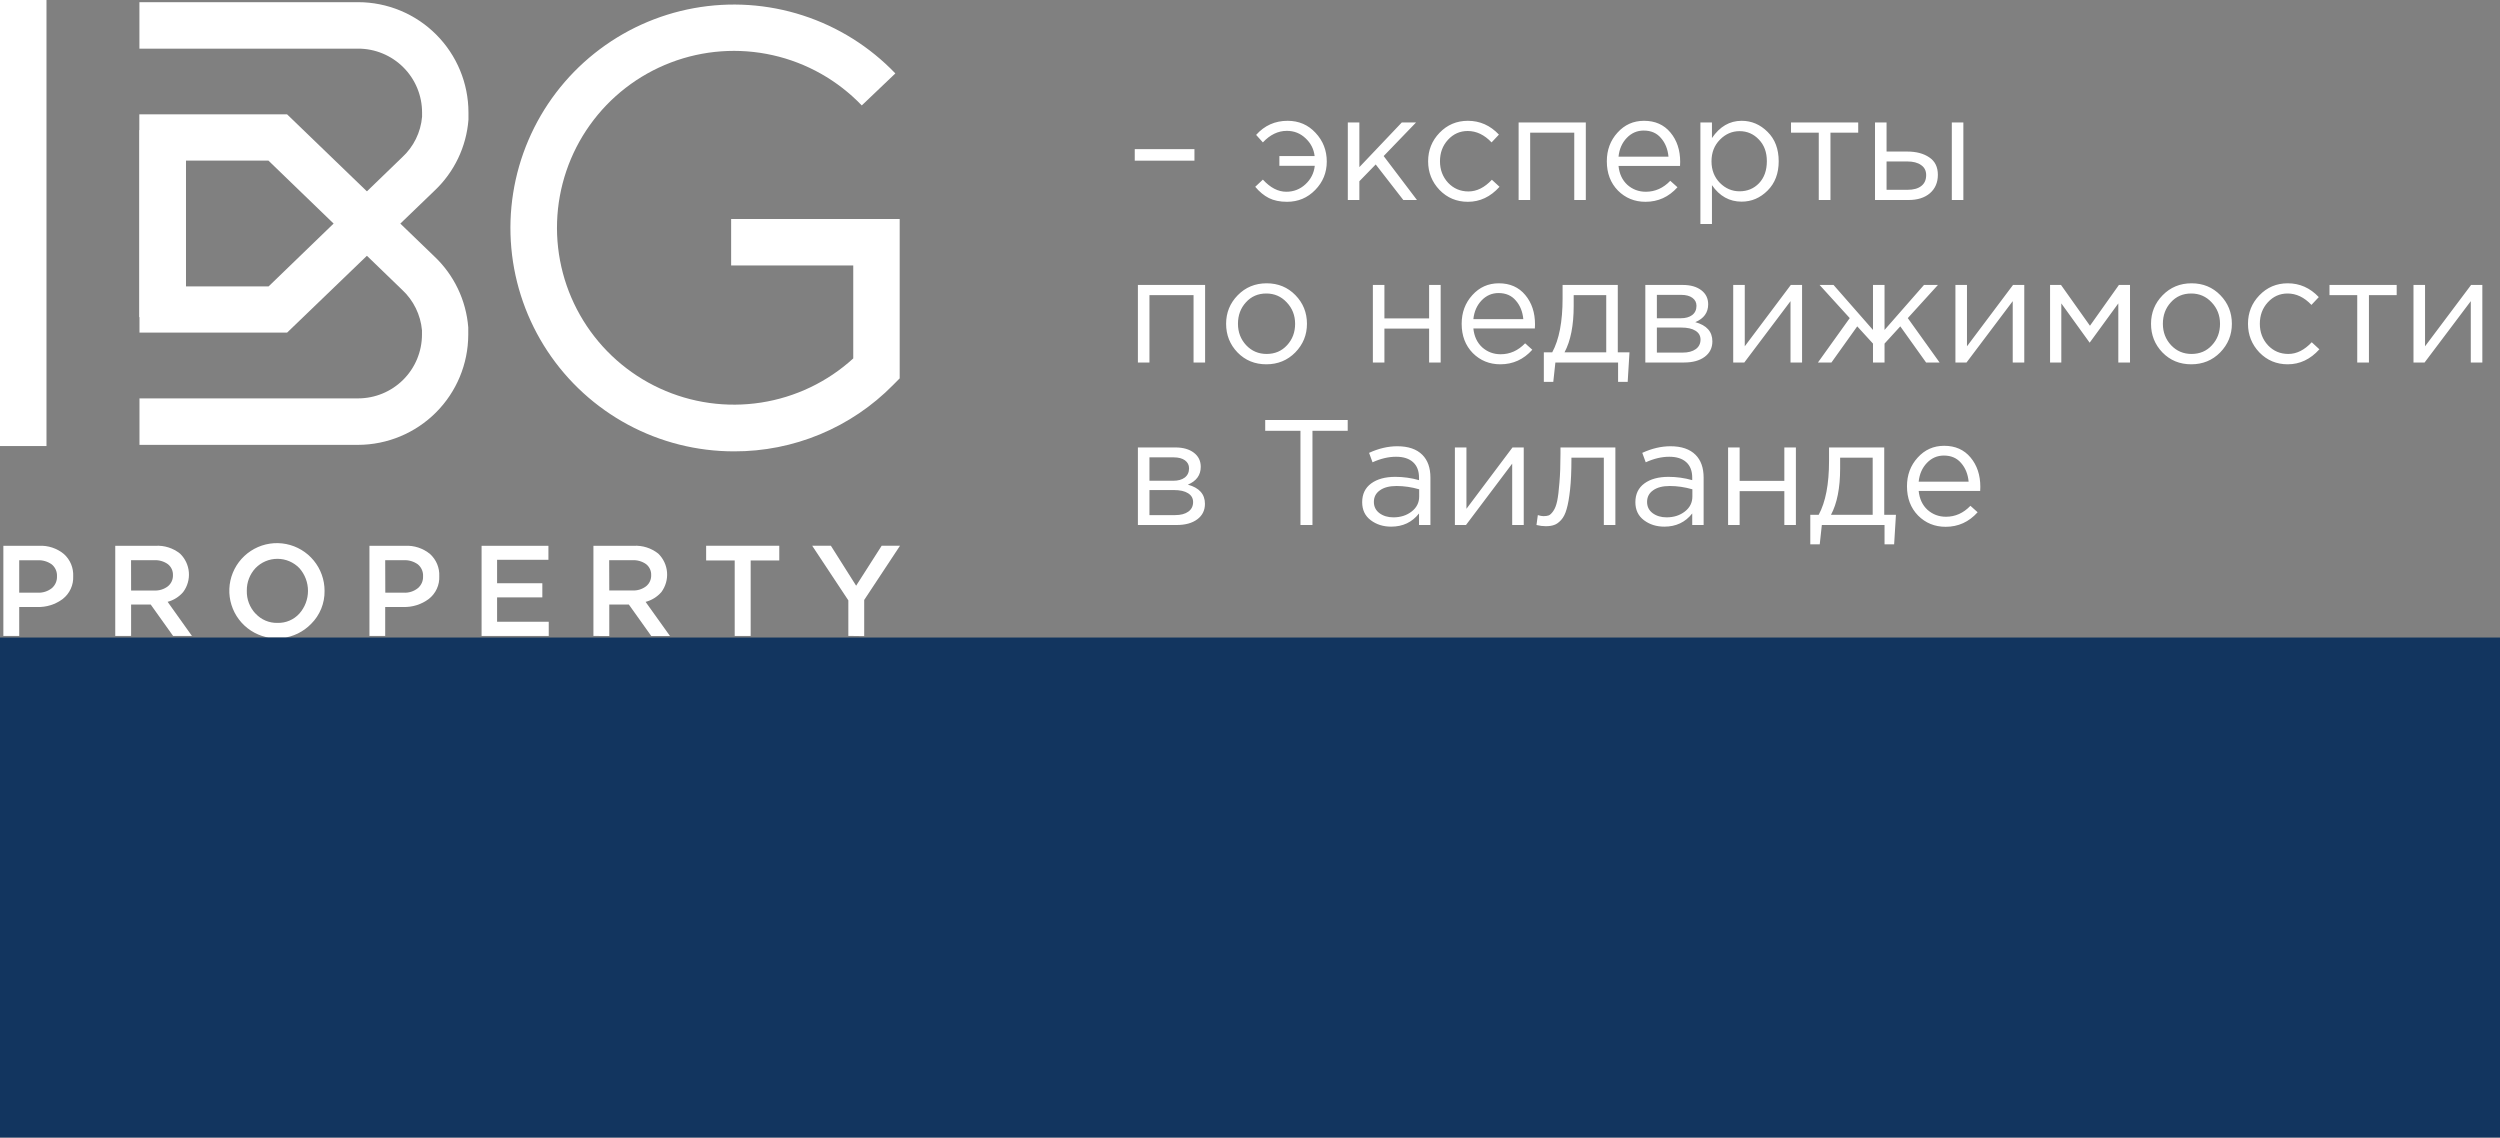
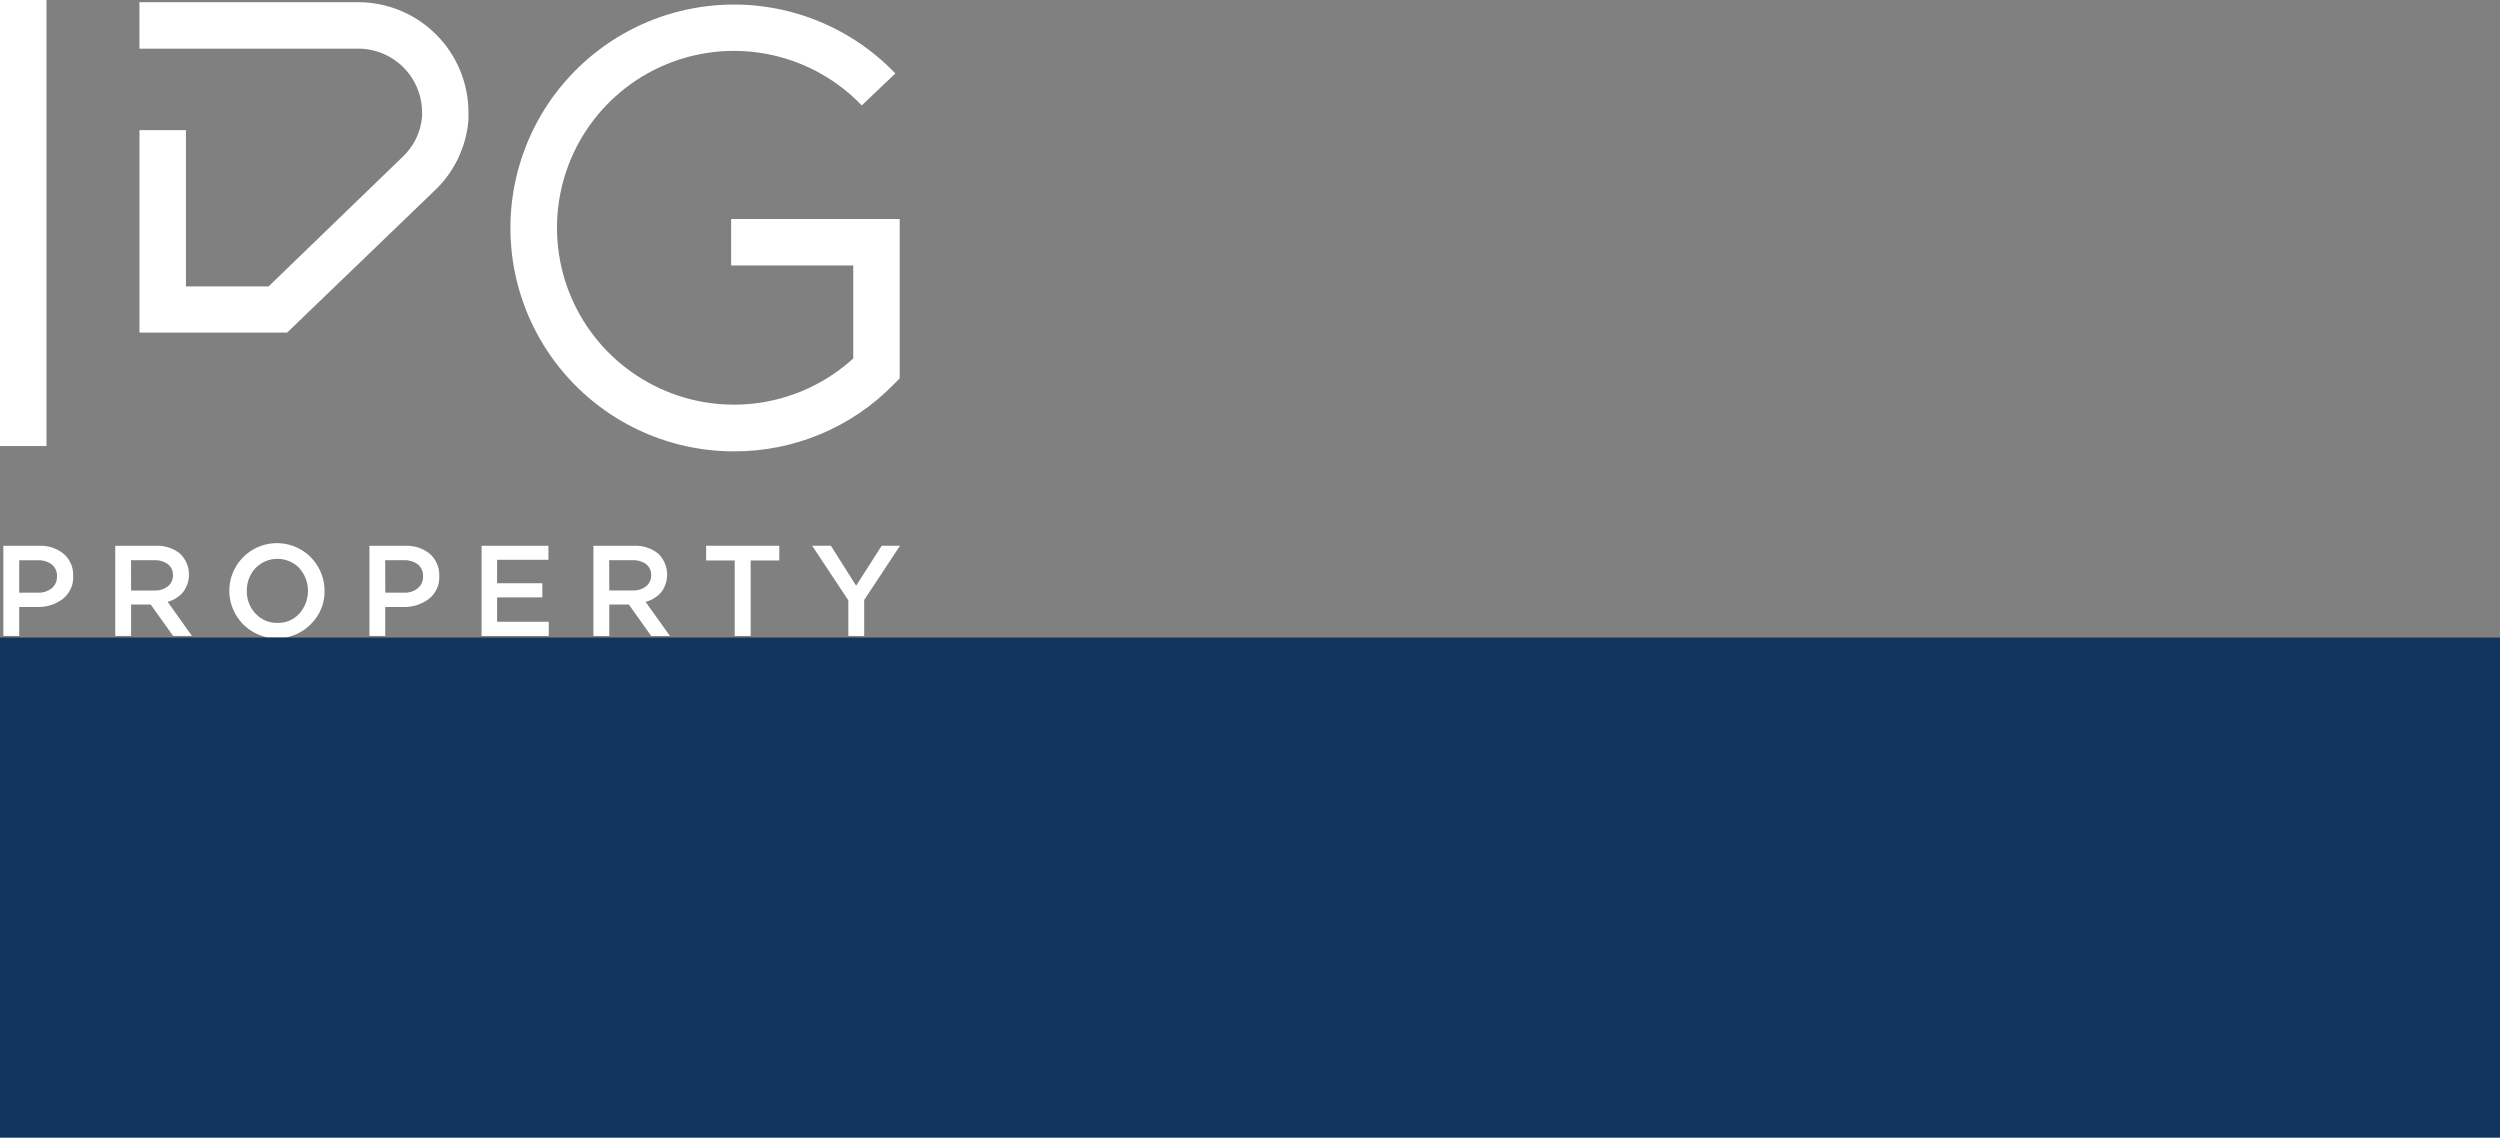
<svg xmlns="http://www.w3.org/2000/svg" width="200" height="91" viewBox="0 0 200 91" fill="none">
  <rect x="0" y="0" width="200" height="91" fill="#808080" stroke="none" />
-   <path d="M90.78 12.856V11.932H95.556V12.856H90.78ZM102.962 16.144C102.394 16.144 101.91 16.044 101.51 15.844C101.118 15.644 100.754 15.344 100.418 14.944L101.03 14.368C101.622 15.016 102.246 15.34 102.902 15.34C103.494 15.34 104.006 15.14 104.438 14.74C104.87 14.34 105.118 13.848 105.182 13.264H102.35V12.484H105.17C105.106 11.924 104.862 11.448 104.438 11.056C104.022 10.664 103.526 10.468 102.95 10.468C102.246 10.468 101.606 10.776 101.03 11.392L100.49 10.792C101.162 10.04 102.002 9.664 103.01 9.664C103.906 9.664 104.65 9.984 105.242 10.624C105.842 11.264 106.142 12.032 106.142 12.928C106.142 13.808 105.834 14.564 105.218 15.196C104.602 15.828 103.85 16.144 102.962 16.144ZM107.825 16V9.796H108.749V13.372L112.145 9.796H113.285L110.693 12.484L113.357 16H112.265L110.057 13.156L108.749 14.5V16H107.825ZM117.43 16.144C116.534 16.144 115.778 15.828 115.162 15.196C114.554 14.556 114.25 13.792 114.25 12.904C114.25 12.016 114.554 11.256 115.162 10.624C115.778 9.984 116.534 9.664 117.43 9.664C118.39 9.664 119.218 10.032 119.914 10.768L119.326 11.392C118.75 10.784 118.114 10.48 117.418 10.48C116.794 10.48 116.266 10.716 115.834 11.188C115.41 11.652 115.198 12.224 115.198 12.904C115.198 13.576 115.414 14.148 115.846 14.62C116.286 15.084 116.83 15.316 117.478 15.316C118.142 15.316 118.766 15.004 119.35 14.38L119.962 14.944C119.242 15.744 118.398 16.144 117.43 16.144ZM121.489 16V9.796H126.865V16H125.941V10.612H122.413V16H121.489ZM131.642 16.144C130.77 16.144 130.034 15.844 129.434 15.244C128.842 14.636 128.546 13.856 128.546 12.904C128.546 12 128.83 11.236 129.398 10.612C129.966 9.98 130.674 9.664 131.522 9.664C132.41 9.664 133.114 9.976 133.634 10.6C134.154 11.224 134.414 12.008 134.414 12.952C134.414 13.072 134.41 13.18 134.402 13.276H129.482C129.546 13.908 129.782 14.412 130.19 14.788C130.606 15.156 131.098 15.34 131.666 15.34C132.41 15.34 133.062 15.048 133.622 14.464L134.198 14.98C133.502 15.756 132.65 16.144 131.642 16.144ZM129.482 12.532H133.478C133.422 11.932 133.222 11.436 132.878 11.044C132.542 10.644 132.082 10.444 131.498 10.444C130.97 10.444 130.518 10.64 130.142 11.032C129.766 11.424 129.546 11.924 129.482 12.532ZM136.032 17.92V9.796H136.956V11.044C137.58 10.124 138.372 9.664 139.332 9.664C140.124 9.664 140.816 9.96 141.408 10.552C142 11.136 142.296 11.92 142.296 12.904C142.296 13.872 142 14.652 141.408 15.244C140.816 15.836 140.124 16.132 139.332 16.132C138.356 16.132 137.564 15.692 136.956 14.812V17.92H136.032ZM139.164 15.304C139.788 15.304 140.308 15.088 140.724 14.656C141.14 14.216 141.348 13.628 141.348 12.892C141.348 12.18 141.136 11.604 140.712 11.164C140.288 10.716 139.772 10.492 139.164 10.492C138.564 10.492 138.04 10.72 137.592 11.176C137.144 11.632 136.92 12.208 136.92 12.904C136.92 13.6 137.144 14.176 137.592 14.632C138.04 15.08 138.564 15.304 139.164 15.304ZM145.501 16V10.612H143.281V9.796H148.657V10.612H146.437V16H145.501ZM150.001 16V9.796H150.925V12.124H152.581C153.301 12.124 153.889 12.28 154.345 12.592C154.801 12.896 155.029 13.36 155.029 13.984C155.029 14.6 154.817 15.092 154.393 15.46C153.969 15.82 153.401 16 152.689 16H150.001ZM150.925 15.184H152.605C153.077 15.184 153.441 15.084 153.697 14.884C153.961 14.684 154.093 14.392 154.093 14.008C154.093 13.656 153.957 13.388 153.685 13.204C153.421 13.012 153.049 12.916 152.569 12.916H150.925V15.184ZM156.145 16V9.796H157.069V16H156.145ZM91.032 29V22.796H96.408V29H95.484V23.612H91.956V29H91.032ZM103.621 28.196C102.997 28.828 102.225 29.144 101.305 29.144C100.385 29.144 99.617 28.828 99.001 28.196C98.393 27.564 98.089 26.8 98.089 25.904C98.089 25.016 98.397 24.256 99.013 23.624C99.637 22.984 100.409 22.664 101.329 22.664C102.249 22.664 103.017 22.98 103.633 23.612C104.249 24.244 104.557 25.008 104.557 25.904C104.557 26.792 104.245 27.556 103.621 28.196ZM101.329 28.316C101.993 28.316 102.537 28.084 102.961 27.62C103.393 27.156 103.609 26.584 103.609 25.904C103.609 25.232 103.385 24.66 102.937 24.188C102.497 23.716 101.953 23.48 101.305 23.48C100.641 23.48 100.097 23.716 99.673 24.188C99.249 24.652 99.037 25.224 99.037 25.904C99.037 26.576 99.257 27.148 99.697 27.62C100.137 28.084 100.681 28.316 101.329 28.316ZM109.829 29V22.796H110.753V25.472H114.329V22.796H115.253V29H114.329V26.288H110.753V29H109.829ZM120.029 29.144C119.157 29.144 118.421 28.844 117.821 28.244C117.229 27.636 116.933 26.856 116.933 25.904C116.933 25 117.217 24.236 117.785 23.612C118.353 22.98 119.061 22.664 119.909 22.664C120.797 22.664 121.501 22.976 122.021 23.6C122.541 24.224 122.801 25.008 122.801 25.952C122.801 26.072 122.797 26.18 122.789 26.276H117.869C117.933 26.908 118.169 27.412 118.577 27.788C118.993 28.156 119.485 28.34 120.053 28.34C120.797 28.34 121.449 28.048 122.009 27.464L122.585 27.98C121.889 28.756 121.037 29.144 120.029 29.144ZM117.869 25.532H121.865C121.809 24.932 121.609 24.436 121.265 24.044C120.929 23.644 120.469 23.444 119.885 23.444C119.357 23.444 118.905 23.64 118.529 24.032C118.153 24.424 117.933 24.924 117.869 25.532ZM123.507 30.548V28.184H124.179C124.731 27.168 125.007 25.732 125.007 23.876V22.796H129.423V28.184H130.359L130.215 30.548H129.447V29H124.431L124.263 30.548H123.507ZM125.163 28.184H128.499V23.612H125.895V24.476C125.895 26.036 125.651 27.272 125.163 28.184ZM131.626 29V22.796H134.626C135.242 22.796 135.734 22.936 136.102 23.216C136.47 23.496 136.654 23.872 136.654 24.344C136.654 25.008 136.31 25.484 135.622 25.772C136.534 26.02 136.99 26.532 136.99 27.308C136.99 27.828 136.786 28.24 136.378 28.544C135.97 28.848 135.422 29 134.734 29H131.626ZM132.55 28.208H134.614C135.054 28.208 135.402 28.116 135.658 27.932C135.914 27.748 136.042 27.492 136.042 27.164C136.042 26.86 135.906 26.624 135.634 26.456C135.37 26.288 134.99 26.204 134.494 26.204H132.55V28.208ZM132.55 25.46H134.458C134.842 25.46 135.146 25.376 135.37 25.208C135.602 25.032 135.718 24.784 135.718 24.464C135.718 24.2 135.61 23.988 135.394 23.828C135.178 23.668 134.874 23.588 134.482 23.588H132.55V25.46ZM138.657 29V22.796H139.581V27.704L143.265 22.796H144.165V29H143.241V24.092L139.545 29H138.657ZM145.435 29L147.979 25.448L145.567 22.796H146.683L149.839 26.396V22.796H150.763V26.396L153.919 22.796H155.035L152.623 25.448L155.167 29H154.087L152.023 26.108L150.763 27.488V29H149.839V27.488L148.579 26.108L146.515 29H145.435ZM156.434 29V22.796H157.358V27.704L161.042 22.796H161.942V29H161.018V24.092L157.322 29H156.434ZM164.005 29V22.796H164.881L167.197 26.06L169.513 22.796H170.401V29H169.465V24.272L167.173 27.416L164.905 24.272V29H164.005ZM177.614 28.196C176.99 28.828 176.218 29.144 175.298 29.144C174.378 29.144 173.61 28.828 172.994 28.196C172.386 27.564 172.082 26.8 172.082 25.904C172.082 25.016 172.39 24.256 173.006 23.624C173.63 22.984 174.402 22.664 175.322 22.664C176.242 22.664 177.01 22.98 177.626 23.612C178.242 24.244 178.55 25.008 178.55 25.904C178.55 26.792 178.238 27.556 177.614 28.196ZM175.322 28.316C175.986 28.316 176.53 28.084 176.954 27.62C177.386 27.156 177.602 26.584 177.602 25.904C177.602 25.232 177.378 24.66 176.93 24.188C176.49 23.716 175.946 23.48 175.298 23.48C174.634 23.48 174.09 23.716 173.666 24.188C173.242 24.652 173.03 25.224 173.03 25.904C173.03 26.576 173.25 27.148 173.69 27.62C174.13 28.084 174.674 28.316 175.322 28.316ZM183.019 29.144C182.123 29.144 181.367 28.828 180.751 28.196C180.143 27.556 179.839 26.792 179.839 25.904C179.839 25.016 180.143 24.256 180.751 23.624C181.367 22.984 182.123 22.664 183.019 22.664C183.979 22.664 184.807 23.032 185.503 23.768L184.915 24.392C184.339 23.784 183.703 23.48 183.007 23.48C182.383 23.48 181.855 23.716 181.423 24.188C180.999 24.652 180.787 25.224 180.787 25.904C180.787 26.576 181.003 27.148 181.435 27.62C181.875 28.084 182.419 28.316 183.067 28.316C183.731 28.316 184.355 28.004 184.939 27.38L185.551 27.944C184.831 28.744 183.987 29.144 183.019 29.144ZM188.579 29V23.612H186.359V22.796H191.735V23.612H189.515V29H188.579ZM193.079 29V22.796H194.003V27.704L197.687 22.796H198.587V29H197.663V24.092L193.967 29H193.079ZM91.032 42V35.796H94.032C94.648 35.796 95.14 35.936 95.508 36.216C95.876 36.496 96.06 36.872 96.06 37.344C96.06 38.008 95.716 38.484 95.028 38.772C95.94 39.02 96.396 39.532 96.396 40.308C96.396 40.828 96.192 41.24 95.784 41.544C95.376 41.848 94.828 42 94.14 42H91.032ZM91.956 41.208H94.02C94.46 41.208 94.808 41.116 95.064 40.932C95.32 40.748 95.448 40.492 95.448 40.164C95.448 39.86 95.312 39.624 95.04 39.456C94.776 39.288 94.396 39.204 93.9 39.204H91.956V41.208ZM91.956 38.46H93.864C94.248 38.46 94.552 38.376 94.776 38.208C95.008 38.032 95.124 37.784 95.124 37.464C95.124 37.2 95.016 36.988 94.8 36.828C94.584 36.668 94.28 36.588 93.888 36.588H91.956V38.46ZM104.037 42V34.464H101.217V33.6H107.817V34.464H104.997V42H104.037ZM111.29 42.132C110.658 42.132 110.114 41.96 109.658 41.616C109.202 41.272 108.974 40.792 108.974 40.176C108.974 39.528 109.214 39.028 109.694 38.676C110.174 38.324 110.818 38.148 111.626 38.148C112.266 38.148 112.898 38.236 113.522 38.412V38.22C113.522 37.676 113.362 37.26 113.042 36.972C112.722 36.684 112.27 36.54 111.686 36.54C111.078 36.54 110.45 36.688 109.802 36.984L109.526 36.228C110.294 35.876 111.046 35.7 111.782 35.7C112.662 35.7 113.33 35.928 113.786 36.384C114.218 36.816 114.434 37.424 114.434 38.208V42H113.522V41.076C112.97 41.78 112.226 42.132 111.29 42.132ZM111.47 41.388C112.046 41.388 112.534 41.232 112.934 40.92C113.334 40.608 113.534 40.208 113.534 39.72V39.144C112.926 38.968 112.322 38.88 111.722 38.88C111.154 38.88 110.71 38.996 110.39 39.228C110.07 39.452 109.91 39.76 109.91 40.152C109.91 40.528 110.058 40.828 110.354 41.052C110.658 41.276 111.03 41.388 111.47 41.388ZM116.391 42V35.796H117.315V40.704L120.999 35.796H121.899V42H120.975V37.092L117.279 42H116.391ZM123.662 42.096C123.422 42.096 123.174 42.064 122.918 42L123.026 41.208C123.21 41.264 123.358 41.292 123.47 41.292C123.646 41.292 123.79 41.272 123.902 41.232C124.014 41.184 124.134 41.068 124.262 40.884C124.398 40.692 124.502 40.424 124.574 40.08C124.646 39.736 124.706 39.248 124.754 38.616C124.81 37.984 124.838 37.216 124.838 36.312V35.796H129.23V42H128.306V36.612H125.714V36.756C125.714 37.7 125.678 38.504 125.606 39.168C125.534 39.832 125.442 40.352 125.33 40.728C125.226 41.104 125.078 41.396 124.886 41.604C124.694 41.812 124.506 41.944 124.322 42C124.146 42.064 123.926 42.096 123.662 42.096ZM133.146 42.132C132.514 42.132 131.97 41.96 131.514 41.616C131.058 41.272 130.83 40.792 130.83 40.176C130.83 39.528 131.07 39.028 131.55 38.676C132.03 38.324 132.674 38.148 133.482 38.148C134.122 38.148 134.754 38.236 135.378 38.412V38.22C135.378 37.676 135.218 37.26 134.898 36.972C134.578 36.684 134.126 36.54 133.542 36.54C132.934 36.54 132.306 36.688 131.658 36.984L131.382 36.228C132.15 35.876 132.902 35.7 133.638 35.7C134.518 35.7 135.186 35.928 135.642 36.384C136.074 36.816 136.29 37.424 136.29 38.208V42H135.378V41.076C134.826 41.78 134.082 42.132 133.146 42.132ZM133.326 41.388C133.902 41.388 134.39 41.232 134.79 40.92C135.19 40.608 135.39 40.208 135.39 39.72V39.144C134.782 38.968 134.178 38.88 133.578 38.88C133.01 38.88 132.566 38.996 132.246 39.228C131.926 39.452 131.766 39.76 131.766 40.152C131.766 40.528 131.914 40.828 132.21 41.052C132.514 41.276 132.886 41.388 133.326 41.388ZM138.247 42V35.796H139.171V38.472H142.747V35.796H143.671V42H142.747V39.288H139.171V42H138.247ZM144.823 43.548V41.184H145.495C146.047 40.168 146.323 38.732 146.323 36.876V35.796H150.739V41.184H151.675L151.531 43.548H150.763V42H145.747L145.579 43.548H144.823ZM146.479 41.184H149.815V36.612H147.211V37.476C147.211 39.036 146.967 40.272 146.479 41.184ZM155.654 42.144C154.782 42.144 154.046 41.844 153.446 41.244C152.854 40.636 152.558 39.856 152.558 38.904C152.558 38 152.842 37.236 153.41 36.612C153.978 35.98 154.686 35.664 155.534 35.664C156.422 35.664 157.126 35.976 157.646 36.6C158.166 37.224 158.426 38.008 158.426 38.952C158.426 39.072 158.422 39.18 158.414 39.276H153.494C153.558 39.908 153.794 40.412 154.202 40.788C154.618 41.156 155.11 41.34 155.678 41.34C156.422 41.34 157.074 41.048 157.634 40.464L158.21 40.98C157.514 41.756 156.662 42.144 155.654 42.144ZM153.494 38.532H157.49C157.434 37.932 157.234 37.436 156.89 37.044C156.554 36.644 156.094 36.444 155.51 36.444C154.982 36.444 154.53 36.64 154.154 37.032C153.778 37.424 153.558 37.924 153.494 38.532Z" fill="white" />
  <g clip-path="url(#clip0_140_3)">
    <path d="M22.968 26.609H11.158V10.409H14.877V22.912H21.489L32.171 12.586C33.091 11.741 33.66 10.583 33.766 9.339C33.766 9.228 33.766 9.112 33.766 9.001C33.766 8.329 33.634 7.664 33.377 7.044C33.12 6.424 32.743 5.861 32.267 5.386C31.792 4.912 31.228 4.535 30.608 4.279C29.987 4.022 29.322 3.891 28.65 3.891H11.153V0.174H28.65C30.991 0.176 33.234 1.106 34.889 2.76C36.544 4.414 37.475 6.657 37.477 8.996C37.477 9.191 37.477 9.41 37.477 9.579C37.309 11.744 36.34 13.769 34.758 15.258L22.968 26.609Z" fill="white" />
-     <path d="M28.651 35.589H11.158V31.871H28.651C30.005 31.87 31.303 31.332 32.261 30.375C33.219 29.418 33.757 28.12 33.758 26.766C33.758 26.65 33.758 26.539 33.758 26.423C33.647 25.181 33.078 24.024 32.163 23.177L21.477 12.85H14.865V25.37H11.146V9.149H22.968L34.738 20.504C36.323 21.997 37.294 24.026 37.461 26.196C37.461 26.39 37.461 26.584 37.461 26.782C37.455 29.116 36.524 31.352 34.873 33.002C33.222 34.652 30.985 35.582 28.651 35.589Z" fill="white" />
    <path d="M3.719 0H0V35.684H3.719V0Z" fill="white" />
    <path d="M58.718 36.109C55.761 36.11 52.85 35.378 50.246 33.978C47.642 32.578 45.425 30.554 43.795 28.088C42.165 25.622 41.173 22.79 40.906 19.847C40.64 16.903 41.108 13.939 42.269 11.221C43.429 8.502 45.246 6.114 47.557 4.27C49.868 2.426 52.6 1.183 55.509 0.653C58.418 0.123 61.414 0.323 64.227 1.234C67.04 2.145 69.583 3.739 71.628 5.874L68.942 8.435C67.015 6.424 64.538 5.025 61.82 4.415C59.102 3.804 56.264 4.009 53.662 5.003C51.06 5.997 48.809 7.736 47.191 10.003C45.573 12.269 44.66 14.963 44.566 17.745C44.473 20.528 45.202 23.277 46.664 25.647C48.126 28.018 50.255 29.904 52.784 31.071C55.313 32.238 58.131 32.633 60.884 32.206C63.637 31.78 66.203 30.551 68.26 28.674V21.239H58.491V17.522H71.975V30.269L71.438 30.81C69.778 32.495 67.797 33.832 65.613 34.742C63.429 35.652 61.085 36.117 58.718 36.109Z" fill="white" />
    <path d="M0.269 50.876V43.664H3.116C3.842 43.625 4.556 43.861 5.116 44.325C5.363 44.547 5.557 44.821 5.685 45.128C5.813 45.434 5.871 45.765 5.856 46.097C5.872 46.443 5.805 46.788 5.661 47.103C5.518 47.419 5.301 47.695 5.029 47.91C4.436 48.359 3.706 48.588 2.963 48.559H1.537V50.876H0.269ZM1.537 47.415H3.013C3.421 47.436 3.824 47.308 4.145 47.055C4.281 46.939 4.39 46.792 4.461 46.628C4.533 46.463 4.566 46.285 4.558 46.105C4.568 45.926 4.536 45.746 4.464 45.581C4.392 45.416 4.283 45.27 4.145 45.155C3.814 44.917 3.412 44.799 3.004 44.821H1.537V47.415Z" fill="white" />
    <path d="M9.22 50.876V43.664H12.435C13.145 43.621 13.846 43.843 14.402 44.288C14.812 44.683 15.064 45.214 15.109 45.782C15.155 46.349 14.992 46.914 14.65 47.369C14.324 47.747 13.892 48.018 13.41 48.146L15.356 50.876H13.848L12.055 48.361H10.488V50.872L9.22 50.876ZM10.488 47.241H12.344C12.731 47.261 13.113 47.144 13.422 46.911C13.556 46.804 13.664 46.667 13.735 46.512C13.807 46.356 13.841 46.186 13.836 46.014C13.842 45.844 13.809 45.675 13.737 45.52C13.665 45.366 13.557 45.231 13.422 45.127C13.1 44.901 12.711 44.792 12.319 44.817H10.484L10.488 47.241Z" fill="white" />
    <path d="M24.89 49.91C24.274 50.544 23.457 50.945 22.578 51.044C21.699 51.142 20.813 50.931 20.072 50.448C19.331 49.965 18.782 49.239 18.518 48.396C18.254 47.552 18.292 46.642 18.625 45.824C18.959 45.005 19.567 44.327 20.345 43.907C21.123 43.487 22.024 43.351 22.892 43.522C23.759 43.694 24.541 44.161 25.101 44.845C25.662 45.529 25.967 46.386 25.965 47.27C25.973 47.76 25.881 48.246 25.697 48.7C25.512 49.153 25.238 49.565 24.89 49.91ZM20.444 49.084C20.665 49.327 20.937 49.52 21.24 49.649C21.543 49.778 21.87 49.84 22.2 49.831C22.528 49.841 22.854 49.78 23.156 49.651C23.457 49.523 23.728 49.331 23.948 49.088C24.393 48.586 24.639 47.939 24.639 47.268C24.639 46.598 24.393 45.95 23.948 45.449C23.72 45.214 23.448 45.027 23.146 44.899C22.845 44.772 22.521 44.706 22.194 44.706C21.866 44.706 21.542 44.772 21.241 44.899C20.94 45.027 20.667 45.214 20.439 45.449C19.982 45.941 19.733 46.59 19.745 47.262C19.727 47.938 19.977 48.594 20.439 49.088L20.444 49.084Z" fill="white" />
    <path d="M29.555 50.876V43.664H32.402C33.128 43.624 33.842 43.859 34.403 44.321C34.649 44.544 34.843 44.818 34.971 45.124C35.098 45.431 35.157 45.761 35.142 46.093C35.158 46.439 35.092 46.784 34.948 47.099C34.805 47.415 34.588 47.691 34.316 47.906C33.723 48.356 32.993 48.586 32.249 48.559H30.816V50.876H29.555ZM30.824 47.415H32.299C32.709 47.438 33.112 47.309 33.431 47.051C33.568 46.935 33.676 46.79 33.748 46.626C33.819 46.462 33.852 46.284 33.845 46.105C33.855 45.925 33.823 45.745 33.751 45.579C33.68 45.413 33.57 45.267 33.431 45.151C33.101 44.913 32.698 44.794 32.291 44.816H30.816L30.824 47.415Z" fill="white" />
    <path d="M38.527 50.876V43.664H43.874V44.783H39.767V46.659H43.387V47.791H39.767V49.74H43.899V50.876H38.527Z" fill="white" />
    <path d="M47.474 50.876V43.664H50.689C51.4 43.622 52.102 43.844 52.66 44.288C53.068 44.684 53.318 45.215 53.363 45.782C53.409 46.349 53.247 46.913 52.908 47.369C52.576 47.75 52.137 48.022 51.647 48.15L53.598 50.88H52.102L50.309 48.365H48.742V50.88L47.474 50.876ZM48.742 47.237H50.598C50.986 47.258 51.37 47.141 51.681 46.907C51.815 46.8 51.923 46.664 51.994 46.508C52.066 46.352 52.1 46.182 52.094 46.01C52.101 45.841 52.067 45.672 51.995 45.518C51.923 45.364 51.815 45.23 51.681 45.126C51.358 44.901 50.969 44.792 50.577 44.817H48.734L48.742 47.237Z" fill="white" />
    <path d="M58.776 50.876V44.837H56.491V43.66H62.342V44.837H60.053V50.876H58.776Z" fill="white" />
-     <path d="M67.867 50.872V48.03L64.975 43.66H66.471L68.491 46.857L70.533 43.66H72L69.136 47.997V50.888L67.867 50.872Z" fill="white" />
+     <path d="M67.867 50.872V48.03L64.975 43.66H66.471L68.491 46.857L70.533 43.66H72L69.136 47.997V50.888Z" fill="white" />
  </g>
  <rect y="51" width="200" height="40" fill="#12355F" />
  <defs>
    <clipPath id="clip0_140_3">
      <rect width="72" height="51" fill="white" />
    </clipPath>
  </defs>
</svg>